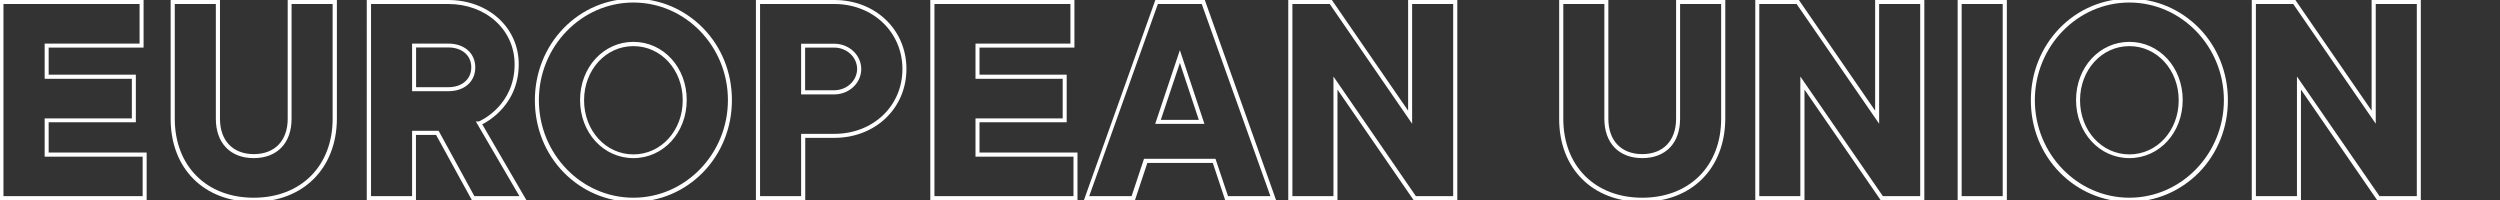
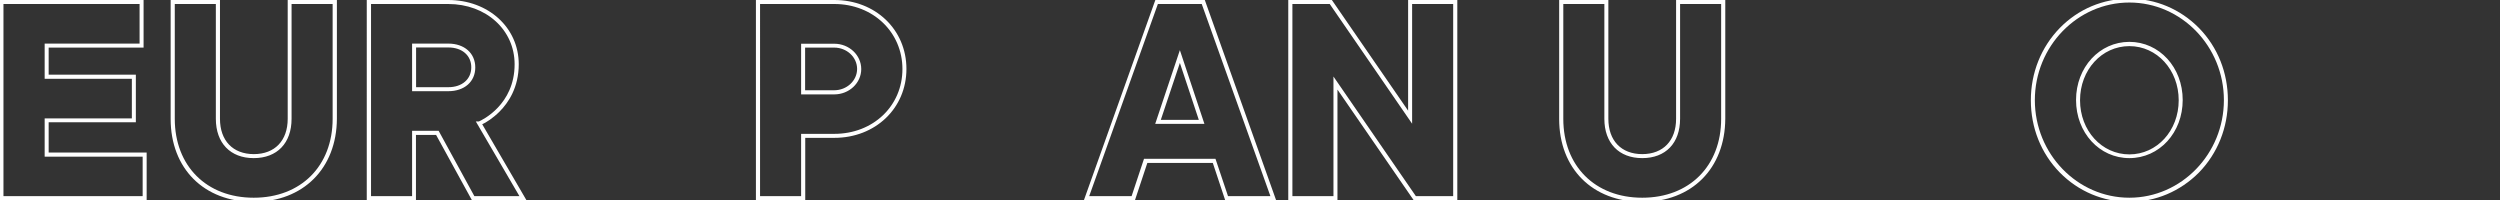
<svg xmlns="http://www.w3.org/2000/svg" version="1.1" id="Layer_1" x="0px" y="0px" viewBox="0 0 1875.2 150" style="enable-background:new 0 0 1875.2 150;" xml:space="preserve">
  <rect x="0" y="0" width="1875.2" height="150" fill="#333333" stroke="none" />
  <style type="text/css">
	.st0{fill:#FFFFFF;}
</style>
  <g>
    <path class="st0" d="M110,150.2H-0.4V0h108.1v35.7H36.5V56h65.4v35.7H36.5v22.7H110V150.2z M2.6,147.1H107v-29.6H33.5V88.8h65.4   V59.1H33.5V32.7h71.2V3H2.6V147.1z" />
    <path class="st0" d="M190.2,151.4c-37.2,0-62.2-25-62.2-62.2V0H165v89.1c0,16.4,9.7,26.5,25.4,26.5s25.4-10.1,25.4-26.5V0h36.9   v89.1C252.5,126.3,227.4,151.4,190.2,151.4z M131.1,3v86.1c0,35.4,23.8,59.2,59.2,59.2s59.2-23.8,59.2-59.2V3h-30.8v86.1   c0,18.2-10.8,29.5-28.4,29.5c-17.5,0-28.4-11.3-28.4-29.5V3H131.1z" />
    <path class="st0" d="M394.9,150.2h-40.9l-26.9-49h-15.1v49h-36.9V0h61.1c30.1,0,52.9,20.7,52.9,48.2c0,17.4-7.8,28.9-14.4,35.5   c-5,5-10.1,8.2-13,9.5L394.9,150.2z M355.8,147.1h33.8l-32.7-56h2.3c2.3-1,26.8-12.5,26.8-42.9C386,22.4,364.6,3,336.2,3h-57.9   v144.1h30.8v-49H329L355.8,147.1z M336.3,68.4h-27.2V32.7h27.2c12,0,20.2,7.2,20.2,17.9S348.3,68.4,336.3,68.4z M312.1,65.4h24.2   c10.3,0,17.2-6,17.2-14.9s-6.9-14.9-17.2-14.9h-24.2V65.4z" />
-     <path class="st0" d="M475.1,151.4c-19.7,0-38.2-7.8-52.2-22c-14.1-14.4-21.7-33.6-21.7-54.2s7.7-39.8,21.7-54.2   c14-14.3,32.5-22,52.2-22s38.2,7.8,52.2,22C541.3,35.3,549,54.5,549,75.1s-7.7,39.8-21.7,54.2C513.4,143.5,494.8,151.4,475.1,151.4   z M475.1,1.9c-39,0-70.9,32.9-70.9,73.2s31.8,73.2,70.9,73.2c39,0,70.9-32.9,70.9-73.2S514.2,1.9,475.1,1.9z M475.1,118.6   c-22.5,0-40-19.1-40-43.6s17.6-43.6,40-43.6c22.5,0,40,19.1,40,43.6S497.6,118.6,475.1,118.6z M475.1,34.6c-20.7,0-37,17.8-37,40.6   s16.3,40.6,37,40.6c20.7,0,37-17.8,37-40.6S495.9,34.6,475.1,34.6z" />
    <path class="st0" d="M603.9,150.2H567V0h58.8c30.8,0,54.1,22.2,54.1,51.7s-23.3,51.7-54.1,51.7h-21.8V150.2z M570.1,147.1h30.8   v-46.7h24.9c29.1,0,51.1-20.9,51.1-48.6S654.8,3,625.8,3h-55.7L570.1,147.1L570.1,147.1z M625.8,70.8h-24.9v-38h24.9   c11.1,0,20.2,8.5,20.2,19S636.9,70.8,625.8,70.8z M603.9,67.7h21.8c9.5,0,17.2-7.2,17.2-16s-7.7-16-17.2-16h-21.8V67.7z" />
-     <path class="st0" d="M808.2,150.2H697.8V0h108.1v35.7h-71.2V56h65.4v35.7h-65.4v22.7h73.5L808.2,150.2L808.2,150.2z M700.8,147.1   h104.4v-29.6h-73.5V88.8h65.4V59.1h-65.4V32.7h71.2V3h-102V147.1z" />
    <path class="st0" d="M957.2,150.2H919l-9.3-28h-49.1l-9.3,28H813L866.6,0h37.1L957.2,150.2z M921.1,147.1h31.8L901.4,3h-32.9   L817,147.1h31.8l9.3-28h53.6L921.1,147.1z M903.4,92.9h-36.9L885,37.6L903.4,92.9z M870.7,89.9h28.5L885,47.2L870.7,89.9z" />
    <path class="st0" d="M1093.1,150.2h-32.7l-57.2-83v83h-36.9V0h32.7l57.2,83V0h36.9V150.2z M1062,147.1h28V3h-30.8v89.8L997.4,3h-28   v144.1h30.8V57.4L1062,147.1z" />
    <path class="st0" d="M1231.7,151.4c-37.2,0-62.2-25-62.2-62.2V0h36.9v89.1c0,16.4,9.7,26.5,25.4,26.5c15.7,0,25.4-10.1,25.4-26.5V0   h36.9v89.1C1293.9,126.3,1269,151.4,1231.7,151.4z M1172.6,3v86.1c0,35.4,23.8,59.2,59.2,59.2c35.4,0,59.2-23.8,59.2-59.2V3h-30.8   v86.1c0,18.2-10.8,29.5-28.4,29.5c-17.5,0-28.4-11.3-28.4-29.5V3H1172.6z" />
-     <path class="st0" d="M1443.4,150.2h-32.7l-57.2-83v83h-36.9V0h32.7l57.2,83V0h36.9V150.2z M1412.3,147.1h28V3h-30.8v89.8L1347.6,3   h-28v144.1h30.8V57.4L1412.3,147.1z" />
-     <path class="st0" d="M1505.3,150.2h-36.9V0h36.9V150.2z M1471.4,147.1h30.8V3h-30.8V147.1z" />
    <path class="st0" d="M1597.2,151.4c-19.7,0-38.2-7.8-52.2-22c-14.1-14.4-21.7-33.6-21.7-54.2s7.7-39.8,21.7-54.2   c14-14.3,32.5-22,52.2-22s38.2,7.8,52.2,22c14.1,14.4,21.7,33.6,21.7,54.2s-7.7,39.8-21.7,54.2   C1635.4,143.5,1616.9,151.4,1597.2,151.4z M1597.2,1.9c-39,0-70.9,32.9-70.9,73.2s31.8,73.2,70.9,73.2c39,0,70.9-32.9,70.9-73.2   S1636.2,1.9,1597.2,1.9z M1597.2,118.6c-22.5,0-40-19.1-40-43.6s17.6-43.6,40-43.6s40,19.1,40,43.6S1619.7,118.6,1597.2,118.6z    M1597.2,34.6c-20.7,0-37,17.8-37,40.6s16.3,40.6,37,40.6s37-17.8,37-40.6S1617.9,34.6,1597.2,34.6z" />
-     <path class="st0" d="M1815.8,150.2h-32.7l-57.2-83v83H1689V0h32.7l57.2,83V0h36.9V150.2z M1784.8,147.1h28V3H1782v89.8L1720.1,3   h-28v144.1h30.8V57.4L1784.8,147.1z" />
  </g>
</svg>